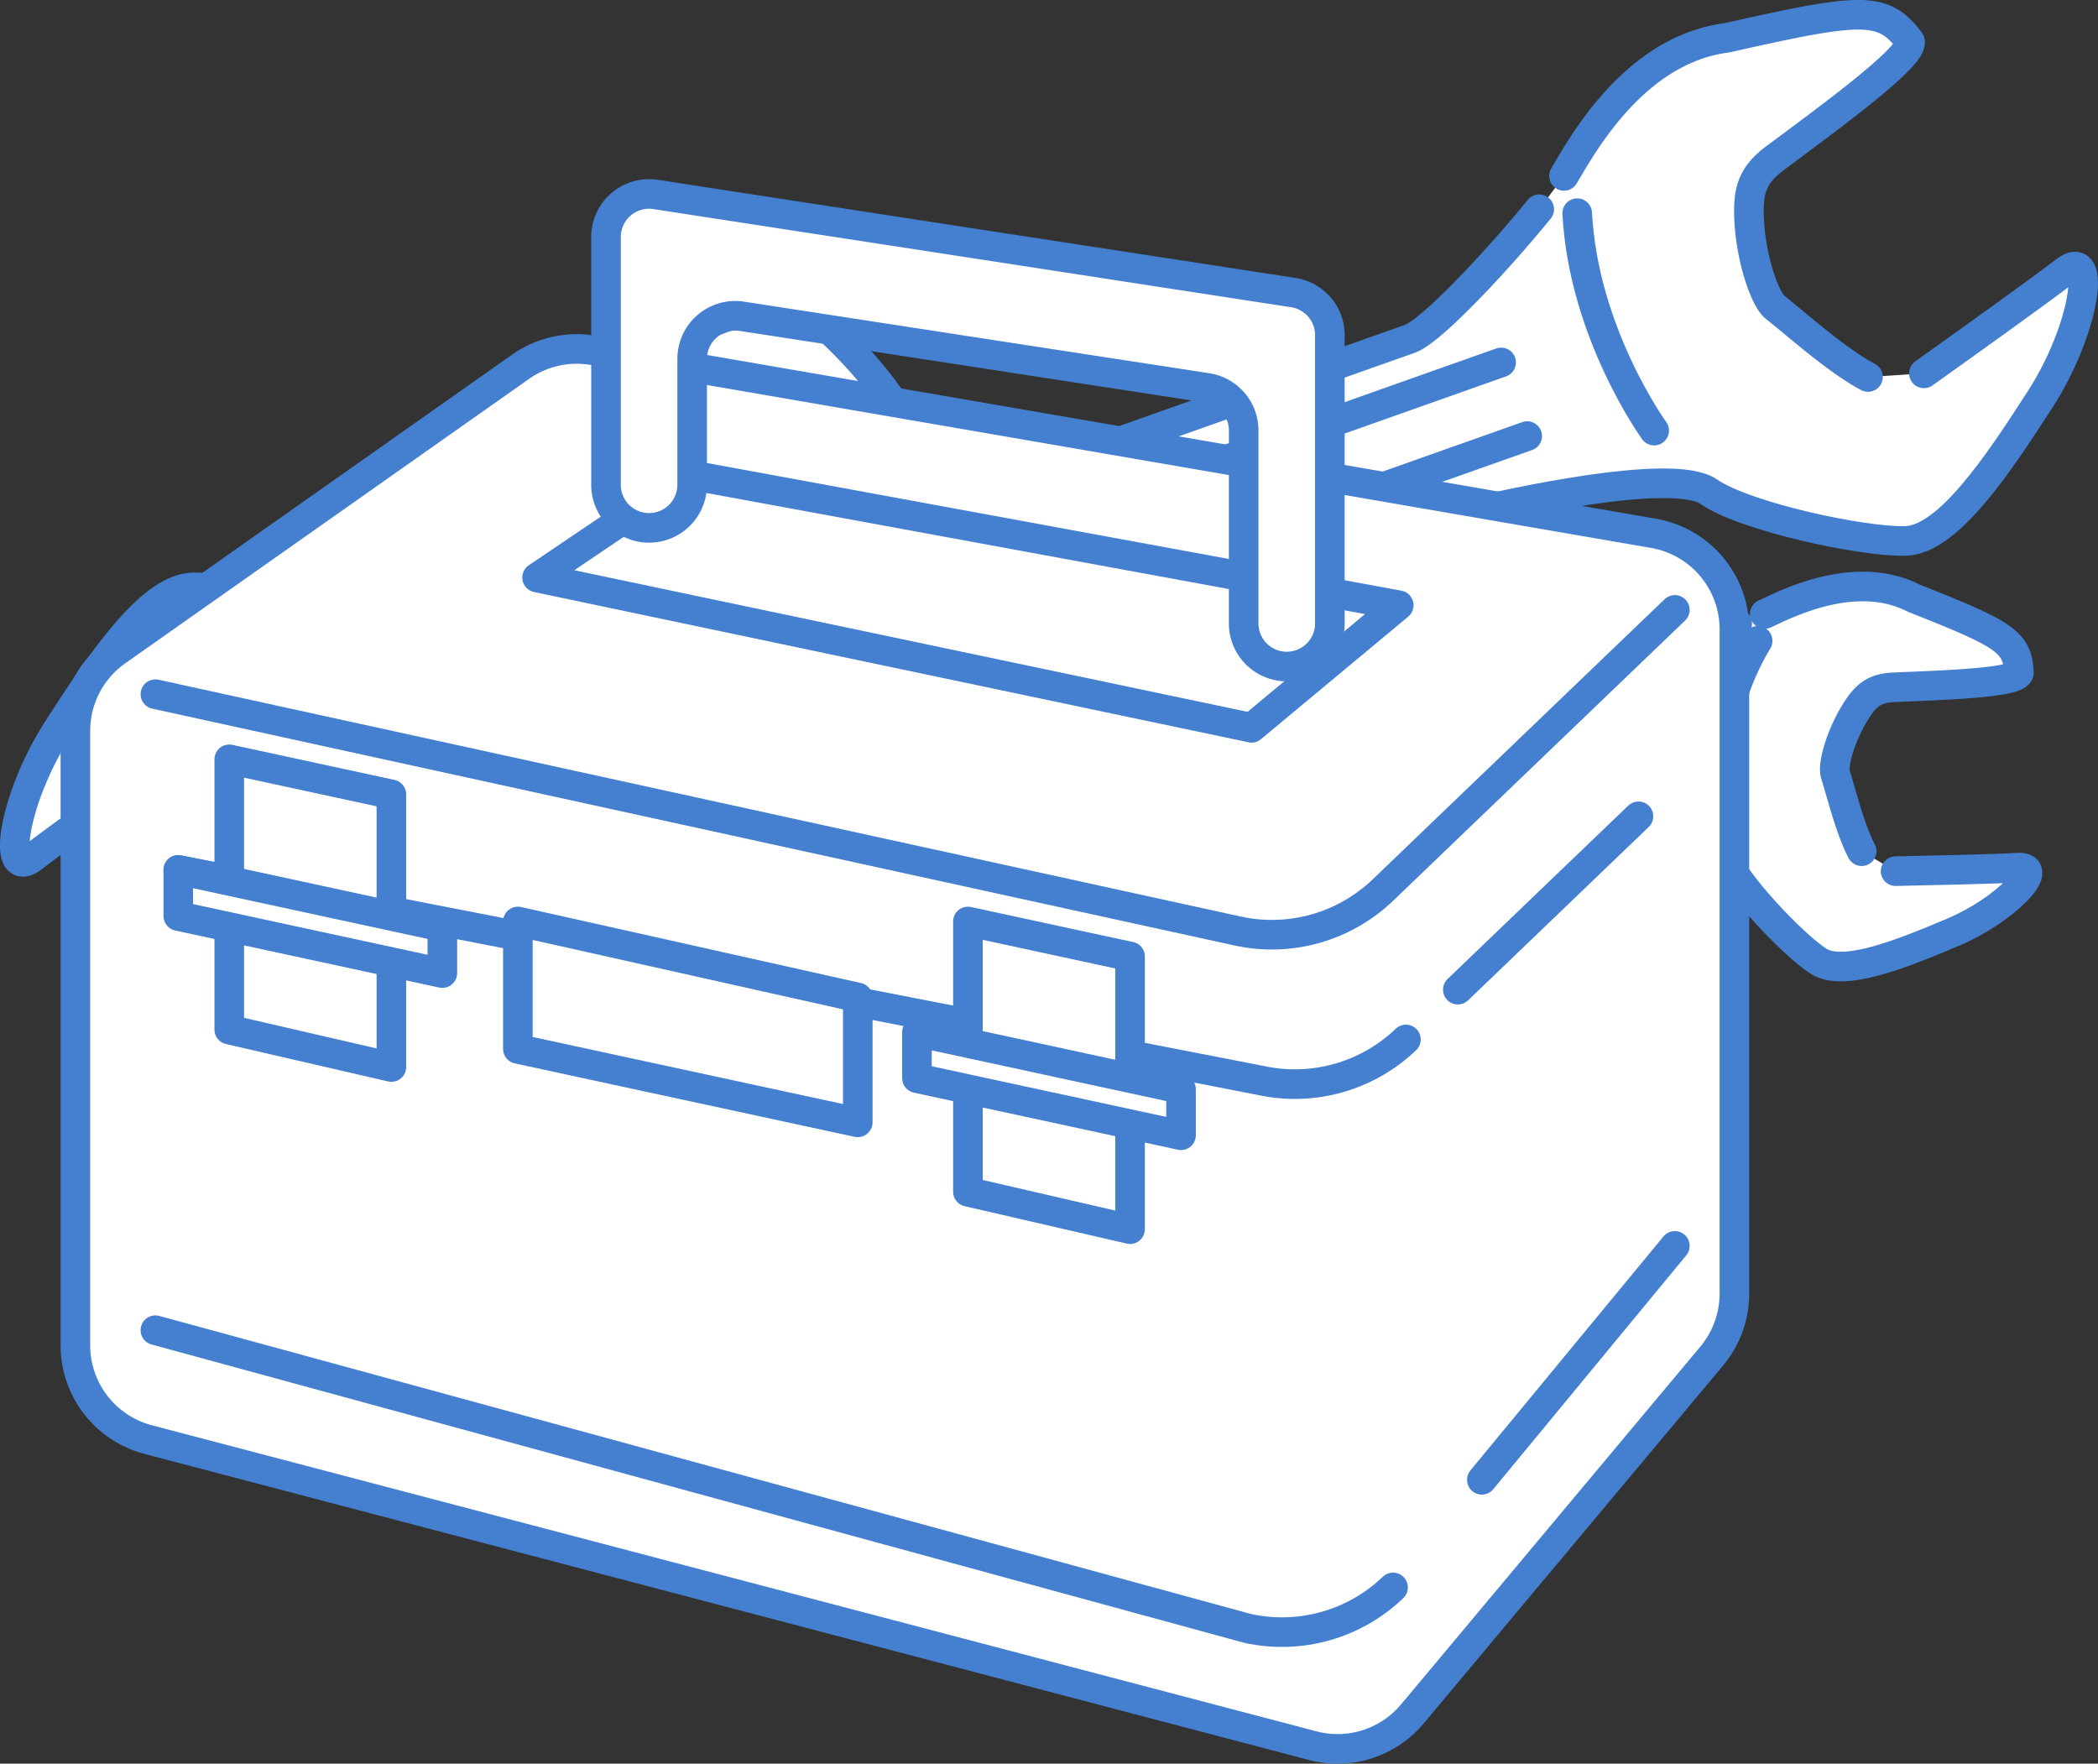
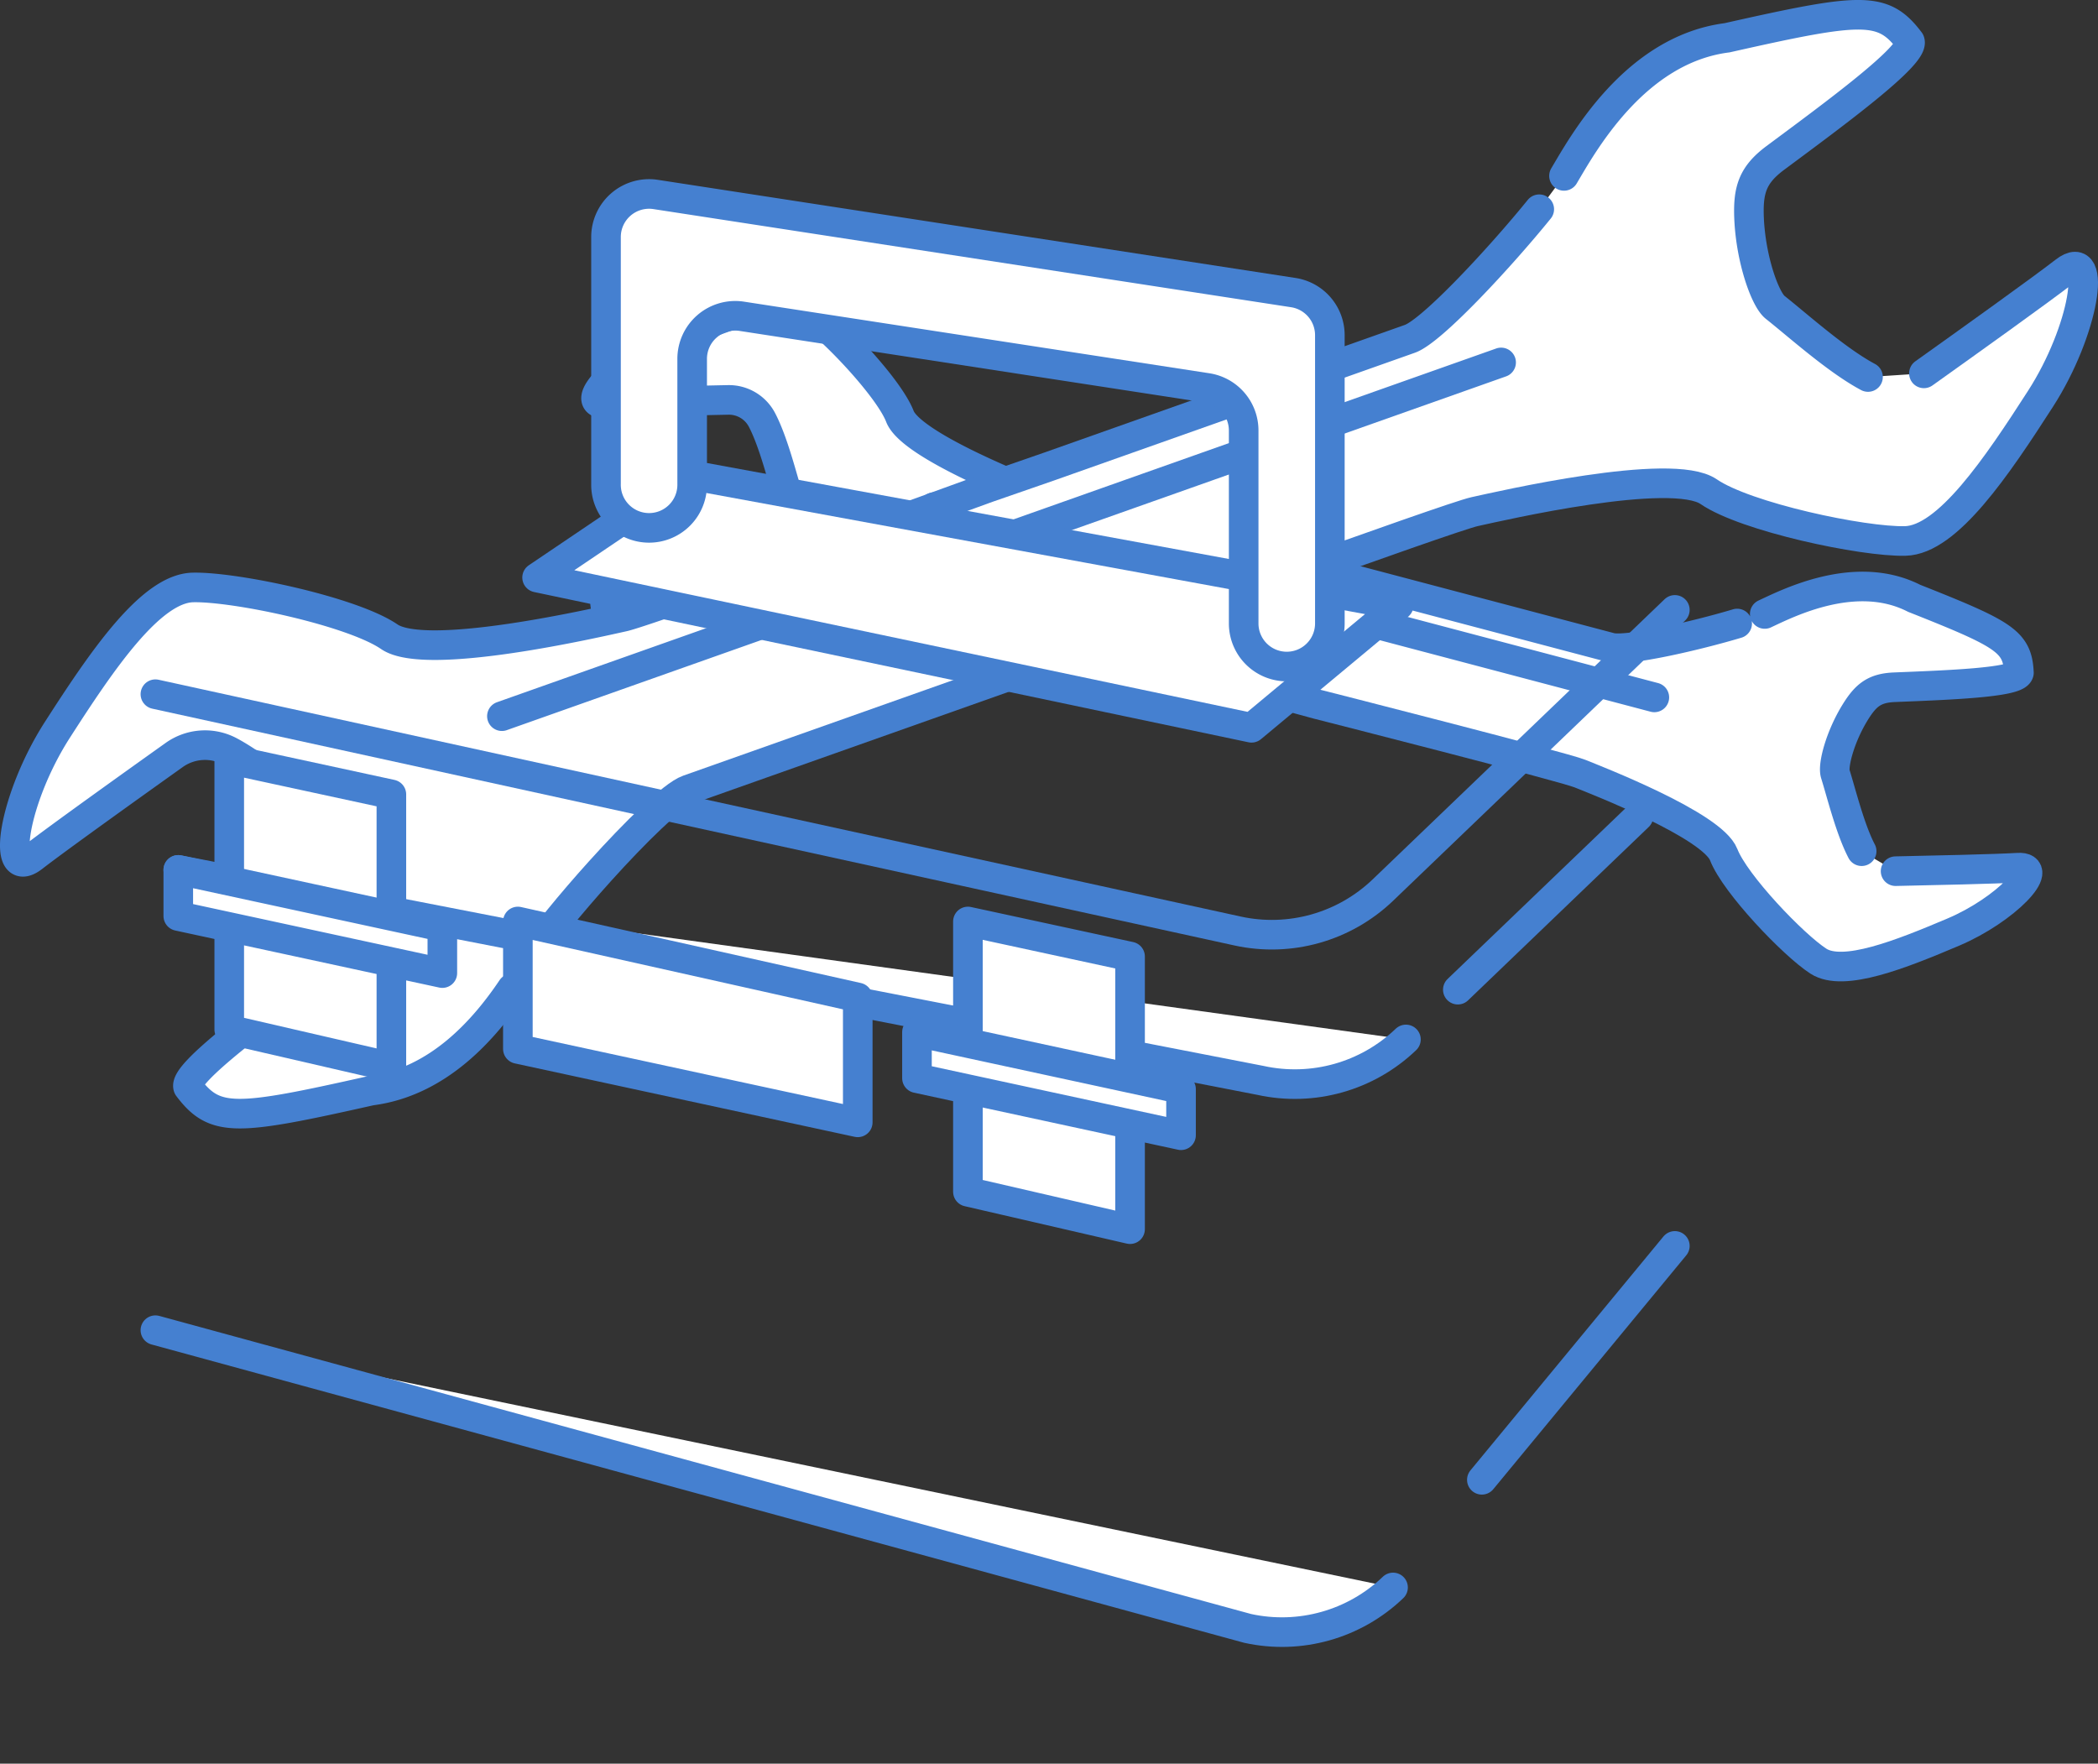
<svg xmlns="http://www.w3.org/2000/svg" id="_レイヤー_2" data-name="レイヤー 2" viewBox="0 0 106.336 89.39">
  <rect x="0" y="0" width="106.336" height="89.39" fill="#333333" stroke="none" />
  <defs>
    <style>.cls-1,.cls-3{fill:#fff}.cls-1,.cls-4{stroke:#4580d0;stroke-width:1.5px;stroke-linecap:round;stroke-linejoin:round}.cls-3{stroke-width:0}.cls-4{fill:none}</style>
  </defs>
  <g id="illusut">
    <path d="M94.357 43.142c-.585-1.119-1.025-2.923-1.335-3.915-.138-.441.25-1.904 1.015-3.138.536-.864.975-1.216 1.99-1.257 2.642-.107 6.168-.23 6.301-.734-.076-1.585-.718-1.954-5.31-3.773-2.967-1.512-6.409.25-7.573.793l-1.398.485c-2.1.628-5.6 1.431-6.41 1.218l-13.192-3.484-2.234-.606s-12.428-3.16-13.306-3.514-6.714-2.623-7.293-4.111-3.528-4.575-4.796-5.395-4.193.35-6.842 1.471-4.76 3.357-3.269 3.265c1.075-.066 4.416-.141 6.197-.178a1.89 1.89 0 0 1 1.718 1.014c.586 1.118 1.026 2.923 1.335 3.915.138.441-.249 1.903-1.014 3.138-.536.864-.975 1.216-1.99 1.257-2.642.107-6.169.23-6.302.734.077 1.585.719 1.953 5.311 3.773 2.173 1.108 4.601.458 6.202-.182l1.37-.611c.54-.252 2.034-.696 3.584-1.073 1.792-.435 3.66-.779 4.224-.63l13.193 3.484 2.233.606s12.428 3.16 13.306 3.513 6.715 2.624 7.293 4.112c.579 1.489 3.528 4.575 4.796 5.395s4.194-.35 6.842-1.472 4.761-3.356 3.27-3.264c-1.076.066-4.417.14-6.197.177l-1.719-1.013Z" class="cls-3" />
    <path d="m83.849 35.347-36.517-9.643M42.162 33.918c-1.601.64-4.029 1.29-6.202.182-4.592-1.82-5.234-2.188-5.31-3.773.132-.504 3.659-.627 6.3-.734 1.016-.041 1.455-.393 1.99-1.257.766-1.235 1.153-2.697 1.015-3.138-.31-.992-.75-2.797-1.335-3.915a1.89 1.89 0 0 0-1.718-1.014c-1.78.037-5.122.112-6.197.178-1.491.092.621-2.142 3.27-3.265s5.573-2.292 6.841-1.471 4.218 3.906 4.796 5.395 6.415 3.758 7.293 4.111 13.306 3.514 13.306 3.514l2.234.606 13.193 3.484c.81.213 4.31-.59 6.409-1.218M89.445 31.118c1.164-.543 4.606-2.305 7.572-.793 4.593 1.82 5.235 2.188 5.311 3.773-.133.504-3.66.627-6.3.734-1.016.04-1.455.393-1.991 1.257-.766 1.234-1.153 2.697-1.015 3.138.31.992.75 2.796 1.335 3.915" class="cls-4" />
    <path d="M96.076 44.155c1.78-.036 5.121-.11 6.197-.177 1.491-.092-.622 2.142-3.27 3.264s-5.574 2.293-6.842 1.472-4.217-3.906-4.796-5.395c-.578-1.488-6.414-3.758-7.293-4.112s-13.306-3.513-13.306-3.513l-2.233-.606-13.193-3.484c-.564-.149-2.432.196-4.224.63-1.55.377-3.043.821-3.583 1.073" class="cls-4" />
-     <path d="M86.987 40.426s-.128-4.284 2.098-7.946M43.332 31.777s2.226-3.662 2.098-7.946M83.138 38.039l-36.516-9.643" class="cls-4" />
    <path d="M94.68 19.11c-1.585-.845-3.548-2.613-4.707-3.531-.515-.408-1.232-2.437-1.322-4.501-.062-1.445.172-2.21 1.332-3.073 3.019-2.243 7.065-5.213 6.817-5.911-1.36-1.803-2.41-1.72-9.265-.18-4.698.6-7.33 5.43-8.264 7l-1.255 1.691c-1.963 2.421-5.433 6.17-6.557 6.568L53.163 23.65l-3.111 1.078s-17.139 6.245-18.454 6.533-9.994 2.298-11.866 1.012-7.812-2.55-9.96-2.498c-2.148.052-4.649 3.772-6.862 7.213s-2.906 7.76-1.226 6.456c1.21-.94 5.077-3.704 7.14-5.174a2.687 2.687 0 0 1 2.833-.185c1.583.845 3.546 2.612 4.706 3.53.515.409 1.232 2.437 1.321 4.501.063 1.445-.17 2.211-1.331 3.073-3.019 2.243-7.065 5.213-6.818 5.911 1.36 1.803 2.41 1.72 9.266.18 3.441-.44 5.774-3.149 7.143-5.184l1.121-1.817c.433-.728 1.832-2.447 3.352-4.132 1.757-1.947 3.677-3.848 4.46-4.125l18.296-6.478 3.11-1.078s17.14-6.244 18.455-6.533 9.994-2.298 11.866-1.012 7.812 2.55 9.96 2.498 4.648-3.772 6.862-7.213c2.213-3.44 2.905-7.76 1.226-6.456-1.21.94-5.077 3.705-7.14 5.174l-2.833.186Z" class="cls-3" />
    <path d="M76.083 18.37 25.439 36.299M25.944 50.096c-1.369 2.035-3.702 4.744-7.143 5.184-6.856 1.54-7.905 1.623-9.266-.18-.247-.698 3.8-3.668 6.818-5.91 1.16-.863 1.394-1.629 1.331-3.074-.089-2.064-.806-4.092-1.321-4.5-1.16-.919-3.123-2.686-4.706-3.531a2.687 2.687 0 0 0-2.833.185c-2.063 1.47-5.93 4.235-7.14 5.174-1.68 1.303-.987-3.015 1.226-6.456s4.714-7.161 6.862-7.213c2.148-.051 8.087 1.212 9.96 2.498s10.55-.723 11.866-1.012 18.454-6.533 18.454-6.533l3.11-1.078 18.297-6.477c1.124-.398 4.594-4.147 6.557-6.568M79.27 8.915c.934-1.57 3.567-6.4 8.265-7C94.39.372 95.44.29 96.8 2.093c.248.698-3.798 3.668-6.817 5.91-1.16.863-1.394 1.63-1.332 3.074.09 2.064.807 4.093 1.322 4.501 1.16.918 3.122 2.686 4.706 3.53" class="cls-4" />
    <path d="M97.512 18.924c2.063-1.47 5.93-4.234 7.14-5.174 1.68-1.303.987 3.015-1.226 6.456-2.214 3.441-4.714 7.161-6.862 7.213s-8.087-1.212-9.96-2.498-10.55.724-11.866 1.012-18.454 6.533-18.454 6.533l-3.11 1.078-18.297 6.478c-.783.277-2.703 2.178-4.46 4.125-1.52 1.685-2.919 3.404-3.352 4.132" class="cls-4" />
-     <path d="M83.841 21.825s-3.583-4.933-3.901-11.02M25.603 46.642s-.319-6.088-3.902-11.02M77.405 22.102 26.76 40.031" class="cls-4" />
-     <path d="M3.821 68.185v-31.14a4.94 4.94 0 0 1 2.095-4.038l20.47-14.418a4.94 4.94 0 0 1 3.684-.83l53.737 9.272a4.94 4.94 0 0 1 4.1 4.868v33.665a4.94 4.94 0 0 1-1.151 3.17L71.584 86.87a4.94 4.94 0 0 1-5.044 1.608L7.505 72.963a4.94 4.94 0 0 1-3.684-4.778Z" class="cls-1" />
    <path d="m34.931 24.064-7.709 5.208 36.21 7.616 7.463-6.211-35.964-6.613zM73.889 50.161l9.156-8.787M9.036 44.09 63.89 54.76c2.649.58 5.412-.199 7.369-2.076" class="cls-1" />
    <path d="m7.876 35.185 54.848 12.002c2.649.58 5.412-.199 7.369-2.076l14.796-14.199" class="cls-4" />
    <path d="m75.107 75.003 9.782-11.855M7.876 67.42l55.362 15.115c2.648.58 5.412-.199 7.368-2.076M11.619 38.486v13.699l8.218 1.896V40.263l-8.218-1.777z" class="cls-1" />
    <path d="m9.036 46.428 13.384 2.893v-2.339L9.036 44.089v2.339zM49.058 46.705v13.698l8.219 1.897V48.481l-8.219-1.776z" class="cls-1" />
    <path d="m46.476 54.647 13.384 2.892v-2.338l-13.384-2.893v2.339zM26.248 46.705v6.459l17.227 3.722v-6.329l-17.227-3.852z" class="cls-1" />
    <path d="M65.55 14.83 33.23 9.856a2.184 2.184 0 0 0-2.515 2.158v12.51a2.184 2.184 0 1 0 4.367 0V18.19a2.184 2.184 0 0 1 2.516-2.159l23.585 3.629a2.184 2.184 0 0 1 1.852 2.158v9.781a2.184 2.184 0 0 0 4.368 0v-14.61a2.184 2.184 0 0 0-1.852-2.159Z" style="stroke-miterlimit:10;stroke:#4580d0;stroke-width:1.5px;fill:#fff" />
  </g>
</svg>